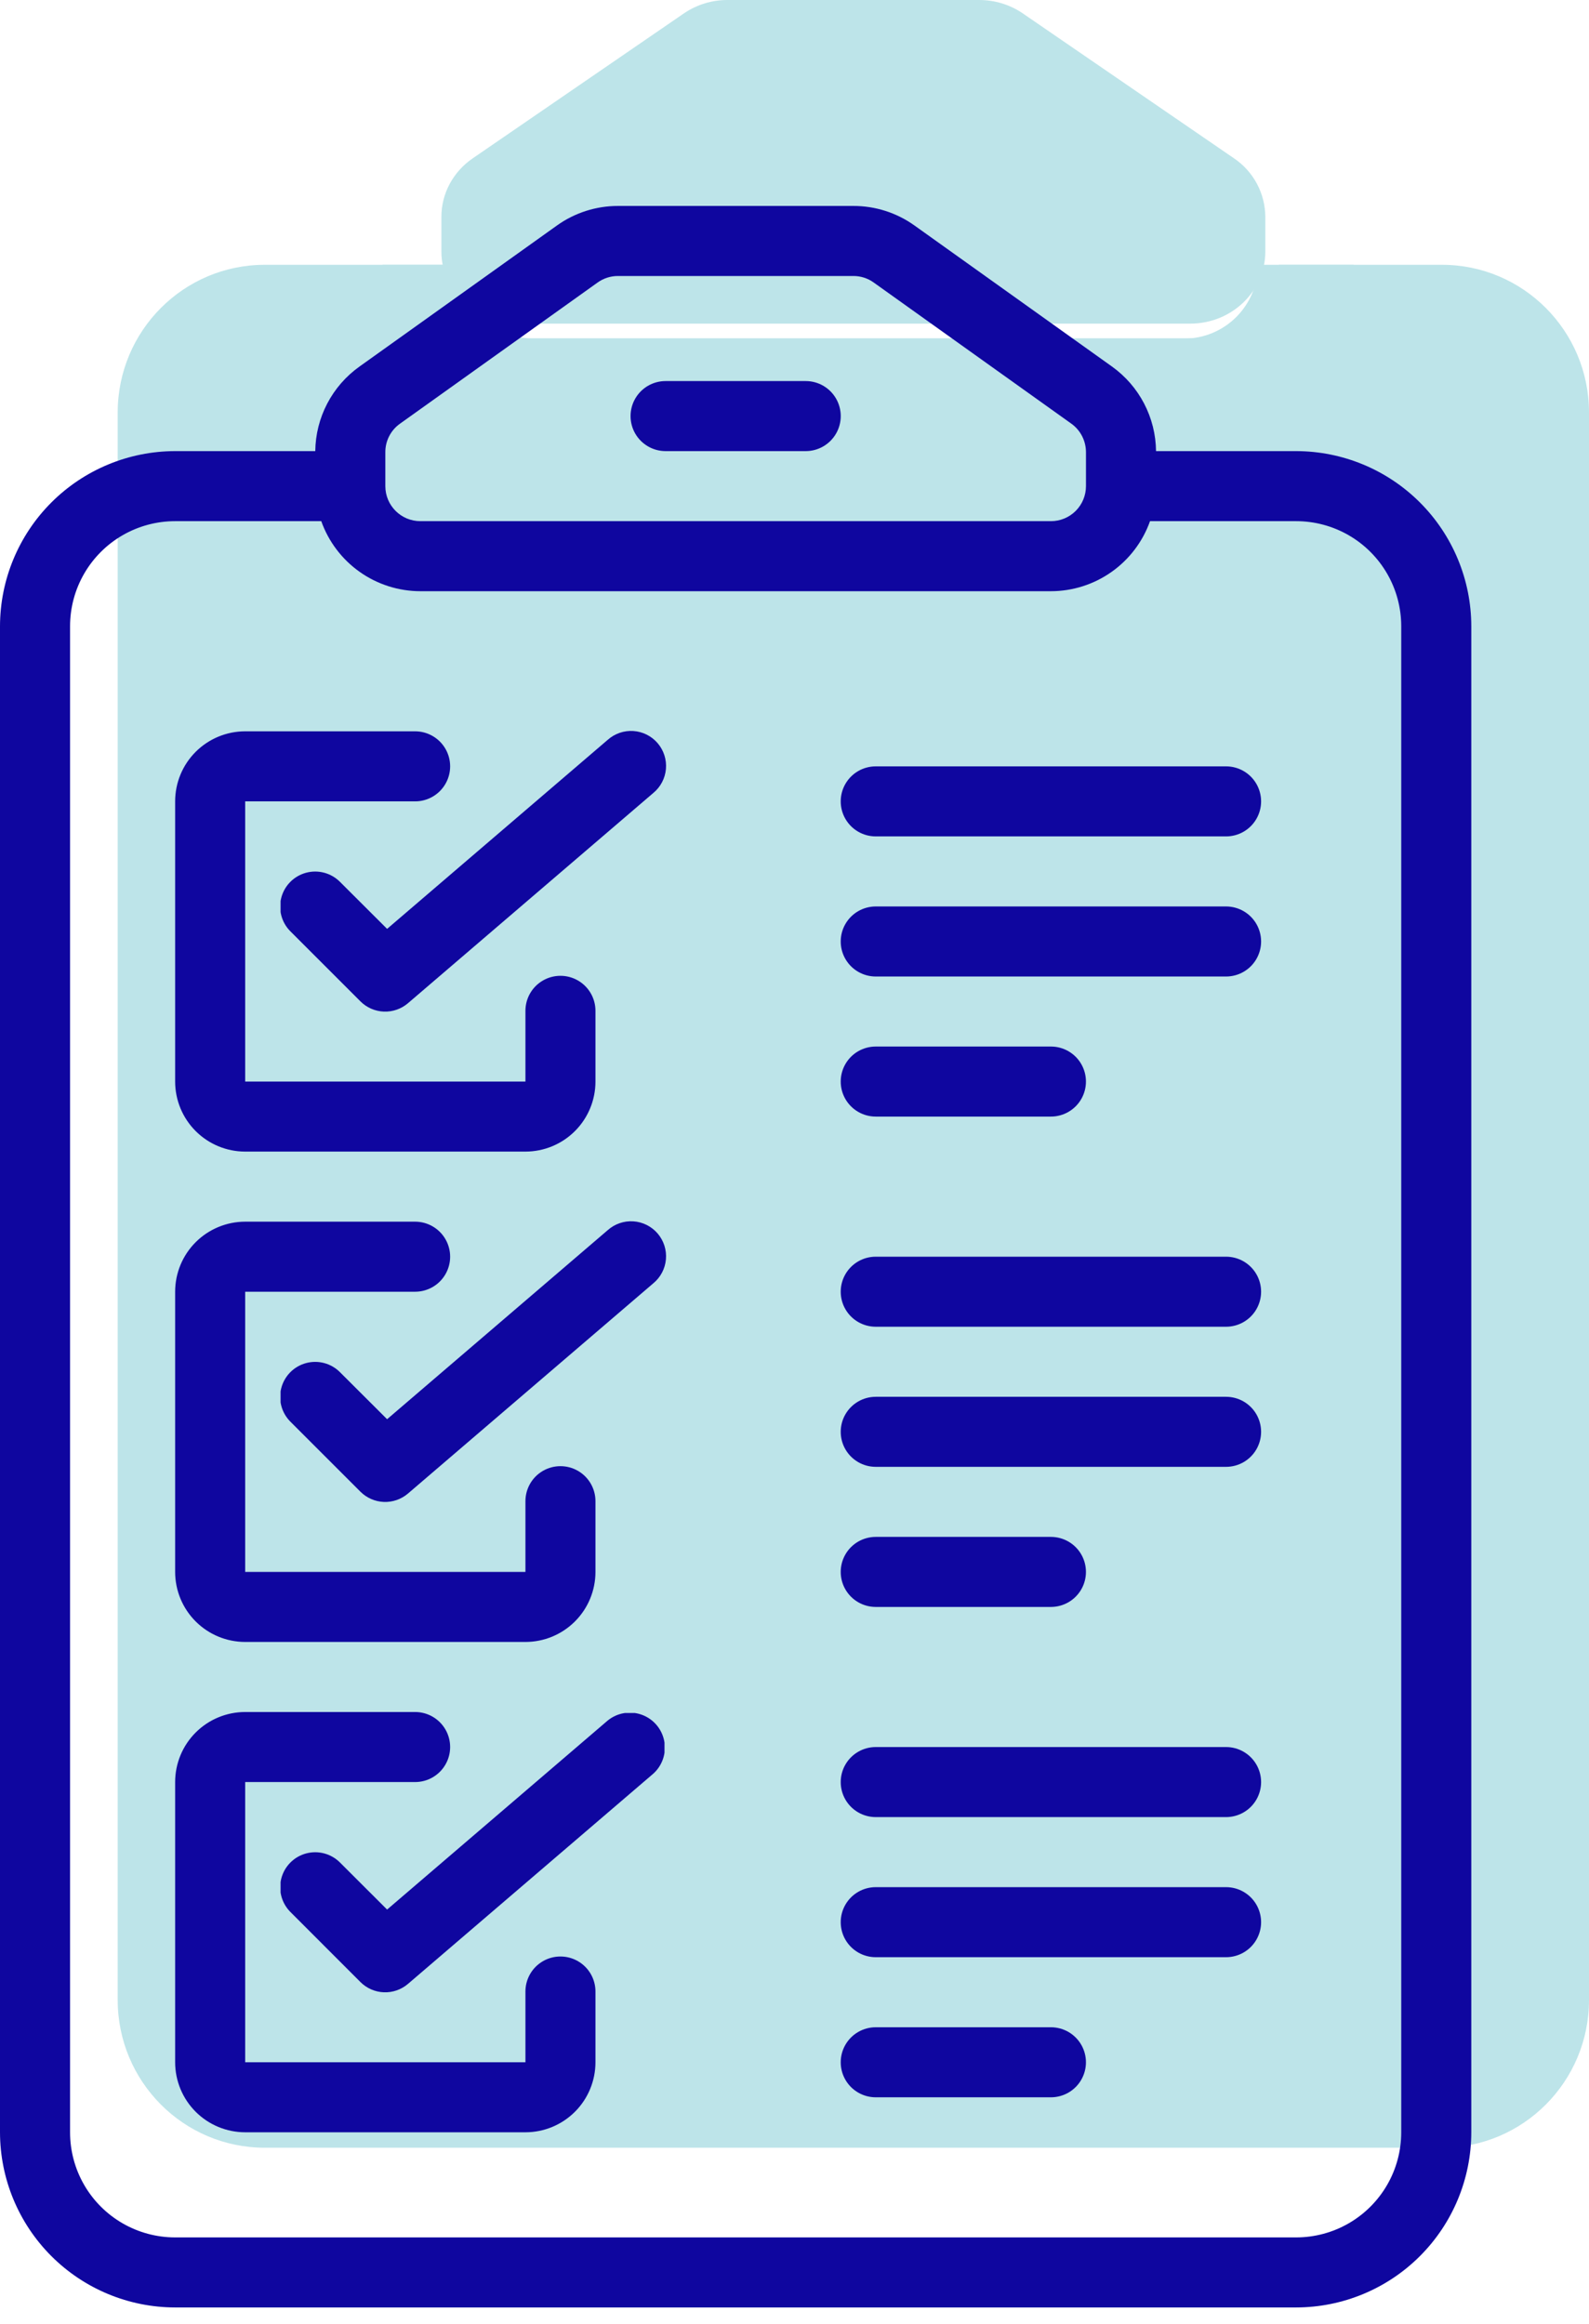
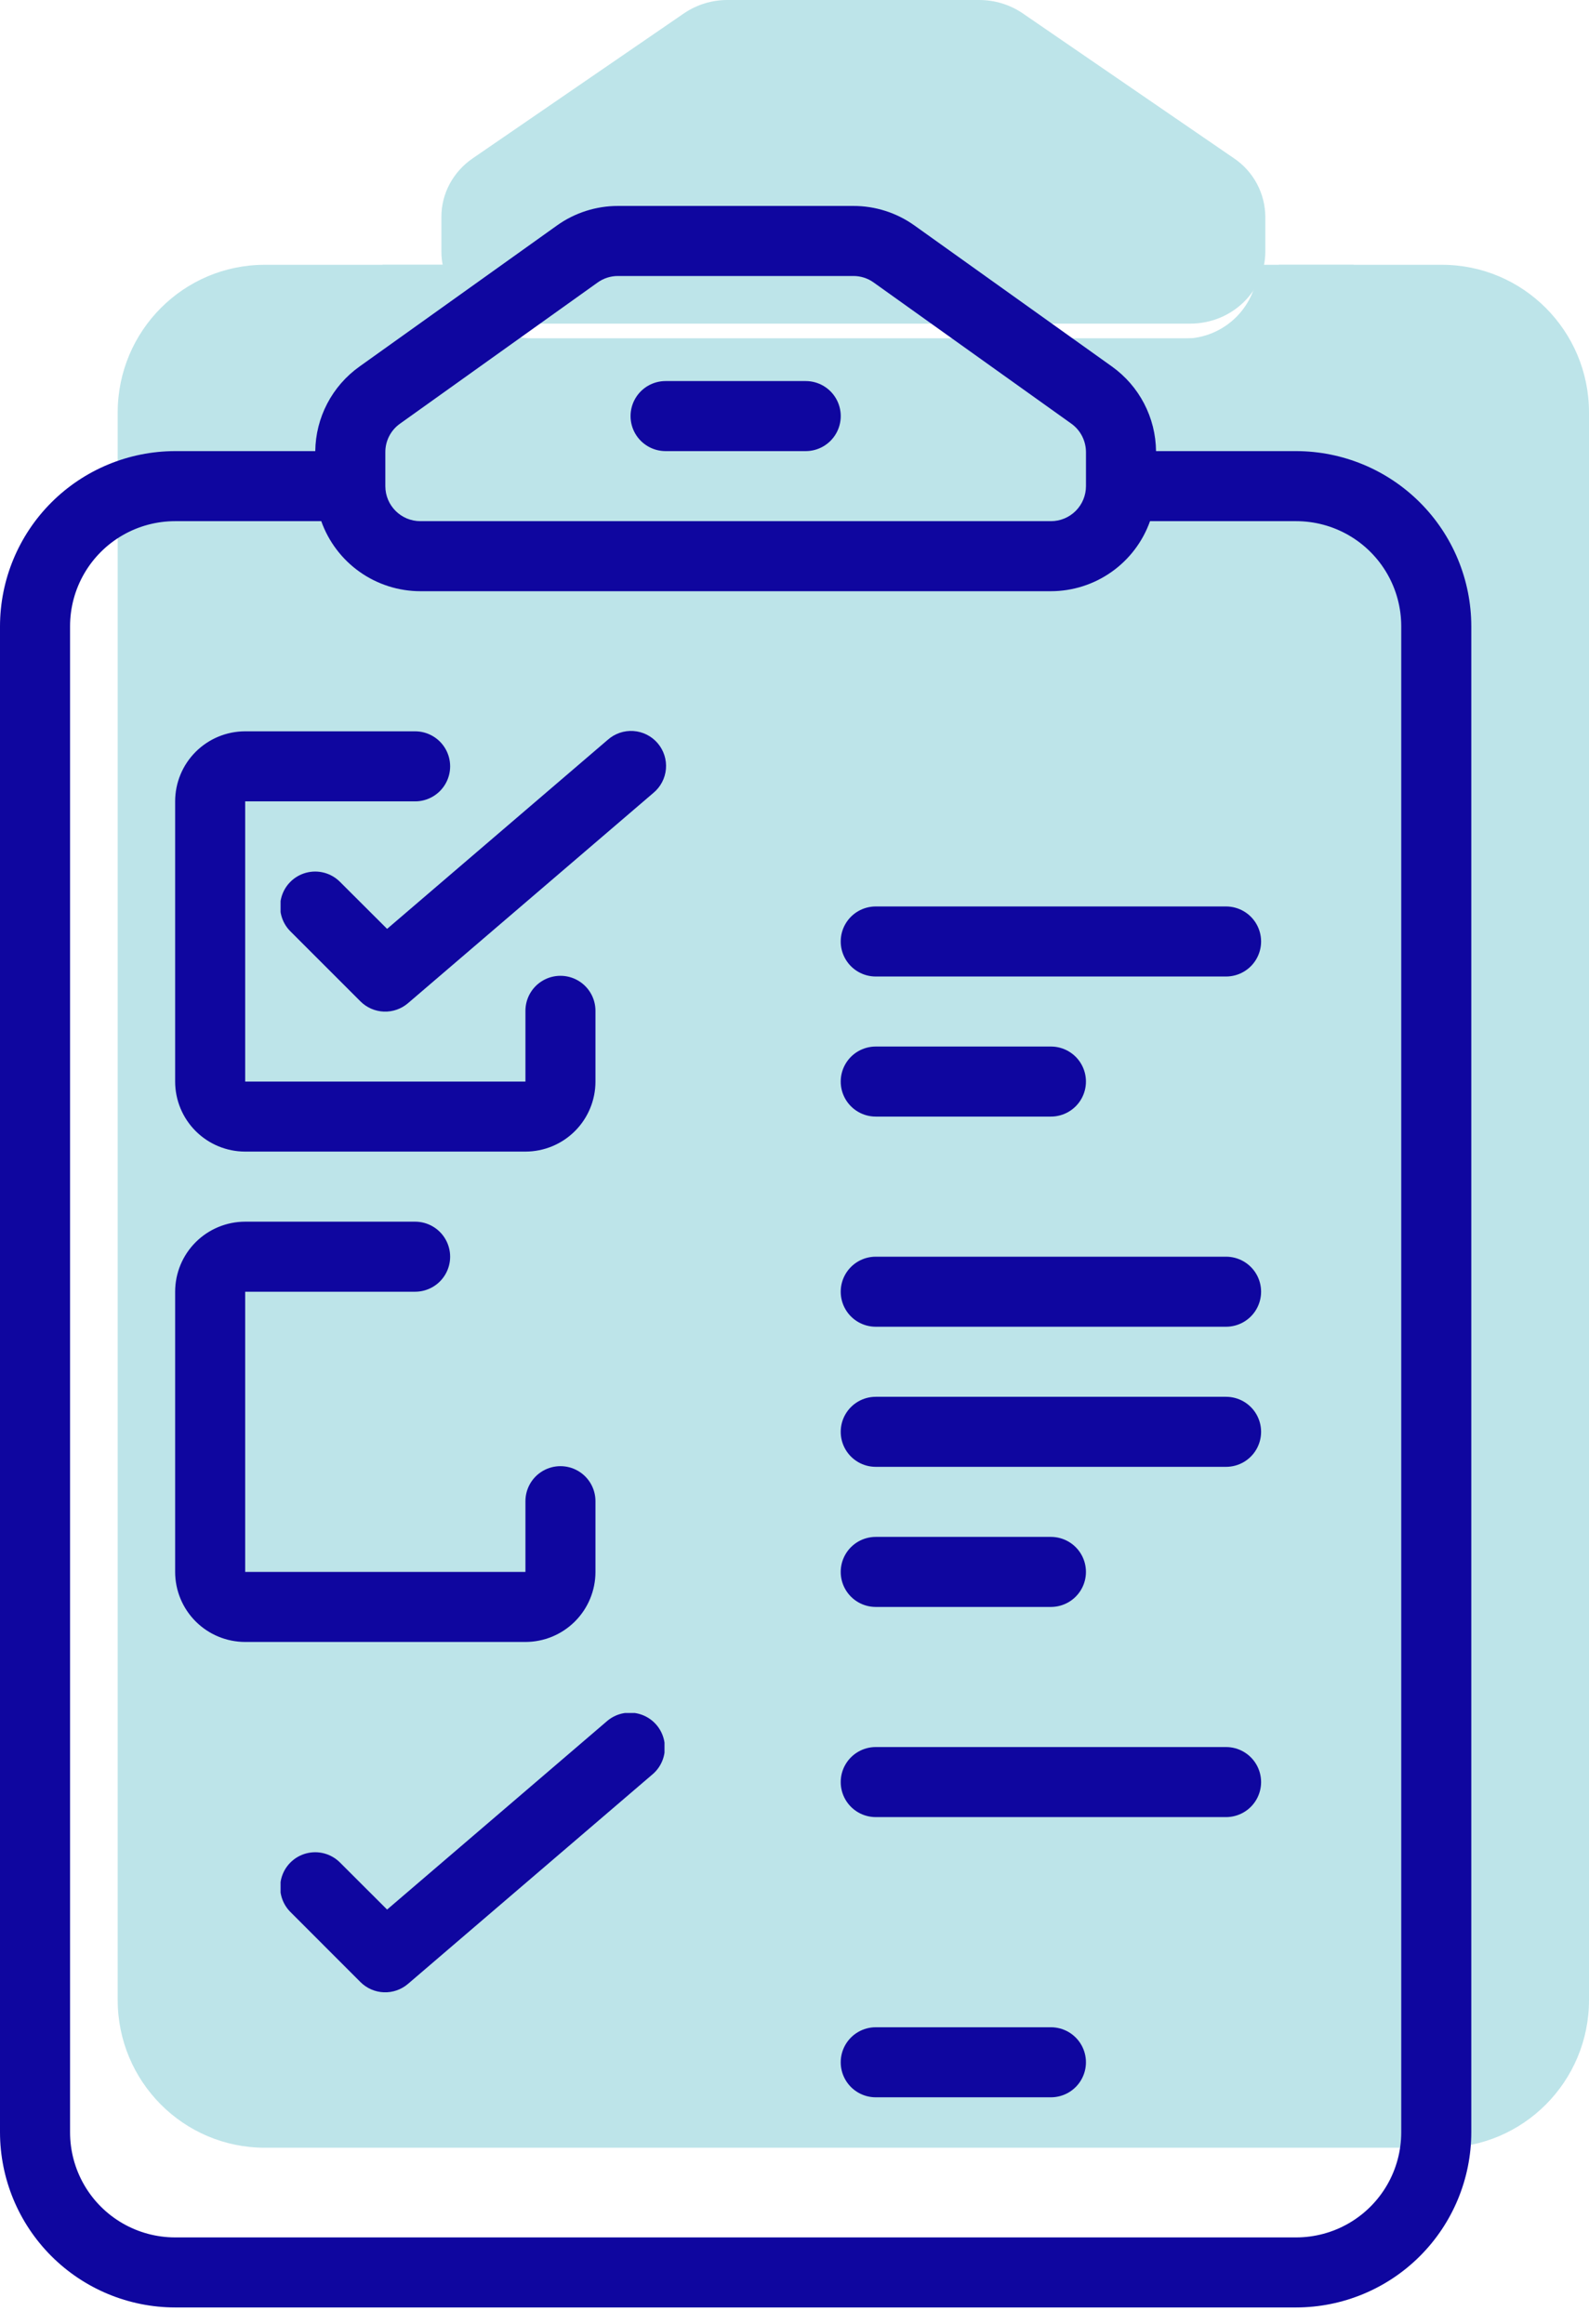
<svg xmlns="http://www.w3.org/2000/svg" width="54" height="79" viewBox="0 0 54 79">
  <defs>
    <clipPath id="a">
      <path d="M18.276 0c.53 0 1.046.158 1.477.452l7.178 4.926A2.416 2.416 0 0 1 28 7.37v1.186c-.004 1.348-1.141 2.44-2.545 2.444H2.545C1.141 10.996.005 9.904 0 8.556V7.37c0-.791.398-1.533 1.07-1.992L8.246.452A2.618 2.618 0 0 1 9.724 0h8.552Z" />
    </clipPath>
    <clipPath id="b">
      <path d="M6.667 0C7.403 0 8 .672 8 1.5S7.403 3 6.667 3H1.333C.597 3 0 2.328 0 1.5S.597 0 1.333 0h5.334Z" />
    </clipPath>
    <clipPath id="c">
      <path d="M11.25 0a2.512 2.512 0 0 0 2.5 2.51h22.5A2.512 2.512 0 0 0 38.75 0H45c2.761 0 5 2.247 5 5.02v53.96c0 2.773-2.239 5.02-5 5.02H5c-2.761 0-5-2.247-5-5.02V5.02C0 2.247 2.239 0 5 0h6.25Z" />
    </clipPath>
    <clipPath id="d">
      <path d="M6.921 0a4.996 4.996 0 0 0 4.329 2.51h22.5A4.996 4.996 0 0 0 38.079 0H42.5C43.88 0 45 1.124 45 2.51v53.98c0 1.386-1.12 2.51-2.5 2.51h-40C1.12 59 0 57.876 0 56.49V2.51C0 1.125 1.12 0 2.5 0h4.421Z" />
    </clipPath>
    <clipPath id="e">
      <path d="M2.538 0c.005 1.379 1.139 2.496 2.539 2.5h22.846c1.4-.004 2.534-1.121 2.539-2.5H33c0 2.761-2.273 5-5.077 5H5.077C2.273 5 0 2.761 0 0h2.538Z" />
    </clipPath>
    <clipPath id="f">
-       <path d="M8.563 0a1.25 1.25 0 0 1 0 2.5H2.5v10h10V9.975a1.25 1.25 0 0 1 2.5 0V12.5a2.5 2.5 0 0 1-2.5 2.5h-10A2.5 2.5 0 0 1 0 12.5v-10A2.5 2.5 0 0 1 2.5 0h6.063Z" />
-     </clipPath>
+       </clipPath>
    <clipPath id="g">
      <path d="M13.137.066a1.233 1.233 0 0 1 .382 2.156L4.625 9.696a1.283 1.283 0 0 1-1.728-.061L.358 7.144a1.228 1.228 0 0 1 .015-1.747 1.289 1.289 0 0 1 1.781-.015l1.71 1.676L11.867.33a1.29 1.29 0 0 1 1.27-.265Z" />
    </clipPath>
    <clipPath id="h">
      <path d="M8.563 0a1.25 1.25 0 0 1 0 2.5H2.5v10h10V9.975a1.25 1.25 0 0 1 2.5 0V12.5a2.5 2.5 0 0 1-2.5 2.5h-10A2.5 2.5 0 0 1 0 12.5v-10A2.5 2.5 0 0 1 2.5 0h6.063Z" />
    </clipPath>
    <clipPath id="i">
      <path d="M13.137.066a1.233 1.233 0 0 1 .382 2.156L4.625 9.696a1.283 1.283 0 0 1-1.728-.061L.358 7.144a1.228 1.228 0 0 1 .015-1.747 1.289 1.289 0 0 1 1.781-.015l1.71 1.676L11.867.33a1.29 1.29 0 0 1 1.27-.265Z" />
    </clipPath>
    <clipPath id="j">
      <path d="M8.563 0a1.25 1.25 0 0 1 0 2.5H2.5v10h10V9.975a1.25 1.25 0 0 1 2.5 0V12.5a2.5 2.5 0 0 1-2.5 2.5h-10A2.5 2.5 0 0 1 0 12.5v-10A2.5 2.5 0 0 1 2.5 0h6.063Z" />
    </clipPath>
    <clipPath id="k">
      <path d="M13.693.438a1.237 1.237 0 0 1-.103 1.736l-8.94 7.52a1.29 1.29 0 0 1-1.737-.061L.359 7.126a1.237 1.237 0 0 1 .015-1.757 1.294 1.294 0 0 1 1.79-.015l1.72 1.686L11.928.27a1.294 1.294 0 0 1 1.764.167Z" />
    </clipPath>
    <clipPath id="l">
      <path d="M13.75 0C14.44 0 15 .566 15 1.263c0 .698-.56 1.263-1.25 1.263H1.25C.56 2.526 0 1.961 0 1.263 0 .566.56 0 1.25 0h12.5Z" />
    </clipPath>
    <clipPath id="m">
      <path d="M13.75 0C14.44 0 15 .566 15 1.263c0 .698-.56 1.263-1.25 1.263H1.25C.56 2.526 0 1.961 0 1.263 0 .566.56 0 1.25 0h12.5Z" />
    </clipPath>
    <clipPath id="n">
      <path d="M7.5 0c.69 0 1.25.566 1.25 1.263 0 .698-.56 1.263-1.25 1.263H1.25C.56 2.526 0 1.961 0 1.263 0 .566.56 0 1.25 0H7.5Z" />
    </clipPath>
    <clipPath id="o">
      <path d="M13.75 0C14.44 0 15 .566 15 1.263c0 .698-.56 1.263-1.25 1.263H1.25C.56 2.526 0 1.961 0 1.263 0 .566.56 0 1.25 0h12.5Z" />
    </clipPath>
    <clipPath id="p">
      <path d="M13.75 0C14.44 0 15 .566 15 1.263c0 .698-.56 1.263-1.25 1.263H1.25C.56 2.526 0 1.961 0 1.263 0 .566.56 0 1.25 0h12.5Z" />
    </clipPath>
    <clipPath id="q">
      <path d="M7.5 0c.69 0 1.25.566 1.25 1.263 0 .698-.56 1.263-1.25 1.263H1.25C.56 2.526 0 1.961 0 1.263 0 .566.56 0 1.25 0H7.5Z" />
    </clipPath>
    <clipPath id="r">
      <path d="M13.75 0C14.44 0 15 .566 15 1.263c0 .698-.56 1.263-1.25 1.263H1.25C.56 2.526 0 1.961 0 1.263 0 .566.56 0 1.25 0h12.5Z" />
    </clipPath>
    <clipPath id="s">
      <path d="M5.952 0a1.19 1.19 0 0 1 0 2.381H1.19A1.19 1.19 0 0 1 1.19 0Z" />
    </clipPath>
    <clipPath id="t">
      <path d="M29 0a3.557 3.557 0 0 1 2.071.66l6.72 4.8a3.58 3.58 0 0 1 1.495 2.873h4.762A5.96 5.96 0 0 1 50 14.286v51.19a5.96 5.96 0 0 1-5.952 5.953H5.952A5.96 5.96 0 0 1 0 65.476v-51.19a5.96 5.96 0 0 1 5.952-5.953h4.762a3.579 3.579 0 0 1 1.498-2.871L18.929.663A3.564 3.564 0 0 1 21 0ZM10.918 10.714H5.952a3.571 3.571 0 0 0-3.571 3.572v51.19a3.571 3.571 0 0 0 3.571 3.572h38.096a3.571 3.571 0 0 0 3.571-3.572v-51.19a3.571 3.571 0 0 0-3.571-3.572h-4.966a3.579 3.579 0 0 1-3.368 2.381H14.286a3.579 3.579 0 0 1-3.368-2.38ZM29 2.381h-8a1.18 1.18 0 0 0-.693.223l-6.71 4.794a1.183 1.183 0 0 0-.502.971v1.155c0 .657.533 1.19 1.19 1.19h21.43a1.19 1.19 0 0 0 1.19-1.19V8.369c0-.386-.187-.75-.503-.973L29.688 2.6c-.2-.143-.441-.22-.688-.219Z" />
    </clipPath>
    <clipPath id="u">
      <path d="M8.155 0a1.19 1.19 0 0 1 0 2.381H2.38v9.524h9.524V9.5a1.19 1.19 0 0 1 2.38 0v2.405a2.381 2.381 0 0 1-2.38 2.38H2.38A2.381 2.381 0 0 1 0 11.906V2.38A2.381 2.381 0 0 1 2.381 0Z" />
    </clipPath>
    <clipPath id="v">
      <path d="M11.116.316a1.19 1.19 0 1 1 1.548 1.807L4.33 9.266a1.19 1.19 0 0 1-1.616-.062l-2.38-2.38A1.19 1.19 0 0 1 2.017 5.14l1.603 1.6 7.5-6.428Z" />
    </clipPath>
    <clipPath id="w">
      <path d="M8.155 0a1.19 1.19 0 0 1 0 2.381H2.38v9.524h9.524V9.5a1.19 1.19 0 0 1 2.38 0v2.405a2.381 2.381 0 0 1-2.38 2.38H2.38A2.381 2.381 0 0 1 0 11.906V2.38A2.381 2.381 0 0 1 2.381 0Z" />
    </clipPath>
    <clipPath id="x">
      <path d="M11.116.316a1.19 1.19 0 1 1 1.548 1.807L4.33 9.266a1.19 1.19 0 0 1-1.616-.062l-2.38-2.38A1.19 1.19 0 0 1 2.017 5.14l1.603 1.6 7.5-6.428Z" />
    </clipPath>
    <clipPath id="y">
      <path d="M8.155 0a1.19 1.19 0 0 1 0 2.381H2.38v9.524h9.524V9.5a1.19 1.19 0 0 1 2.38 0v2.405a2.381 2.381 0 0 1-2.38 2.38H2.38A2.381 2.381 0 0 1 0 11.906V2.38A2.381 2.381 0 0 1 2.381 0Z" />
    </clipPath>
    <clipPath id="z">
      <path d="M11.116.258a1.19 1.19 0 0 1 1.548 1.807L4.33 9.208a1.19 1.19 0 0 1-1.616-.062L.335 6.765a1.19 1.19 0 0 1 1.683-1.683l1.602 1.6 7.5-6.428Z" />
    </clipPath>
    <clipPath id="A">
      <path d="M13.095 0a1.19 1.19 0 0 1 0 2.381H1.19A1.19 1.19 0 0 1 1.19 0Z" />
    </clipPath>
    <clipPath id="B">
      <path d="M13.095 0a1.19 1.19 0 0 1 0 2.381H1.19A1.19 1.19 0 0 1 1.19 0Z" />
    </clipPath>
    <clipPath id="C">
      <path d="M7.143 0a1.19 1.19 0 0 1 0 2.381H1.19A1.19 1.19 0 0 1 1.19 0Z" />
    </clipPath>
    <clipPath id="D">
      <path d="M7.143 0a1.19 1.19 0 0 1 0 2.381H1.19A1.19 1.19 0 0 1 1.19 0Z" />
    </clipPath>
    <clipPath id="E">
      <path d="M13.095 0a1.19 1.19 0 0 1 0 2.381H1.19A1.19 1.19 0 0 1 1.19 0Z" />
    </clipPath>
  </defs>
  <g clip-path="url(#a)" transform="translate(15)">
    <path fill="#BDE4E9" d="M0 0h28v11H0V0z" />
  </g>
  <g clip-path="url(#b)" transform="translate(25 5)">
    <path fill="#BDE4E9" d="M0 0h8v3H0V0z" />
  </g>
  <g clip-path="url(#c)" transform="translate(4 9)">
    <path fill="#BDE4E9" d="M0 0h50v64H0V0z" />
  </g>
  <g clip-path="url(#d)" transform="translate(7 11)">
    <path fill="#BDE4E9" d="M0 0h45v59H0V0z" />
  </g>
  <g clip-path="url(#e)" transform="translate(13 9)">
    <path fill="#BDE4E9" d="M0 0h33v5H0V0z" />
  </g>
  <g clip-path="url(#f)" transform="translate(9 18)">
    <path fill="#BDE4E9" d="M0 0h15v15H0V0z" />
  </g>
  <g clip-path="url(#g)" transform="translate(13 18)">
    <path fill="#BDE4E9" d="M0 0h14v10H0V0z" />
  </g>
  <g clip-path="url(#h)" transform="translate(9 35)">
    <path fill="#BDE4E9" d="M0 0h15v15H0V0z" />
  </g>
  <g clip-path="url(#i)" transform="translate(13 35)">
    <path fill="#BDE4E9" d="M0 0h14v10H0V0z" />
  </g>
  <g clip-path="url(#j)" transform="translate(9 53)">
-     <path fill="#BDE4E9" d="M0 0h15v15H0V0z" />
+     <path fill="#BDE4E9" d="M0 0h15v15H0V0" />
  </g>
  <g clip-path="url(#k)" transform="translate(13 53)">
    <path fill="#BDE4E9" d="M0 0h14v10H0V0z" />
  </g>
  <g clip-path="url(#l)" transform="translate(33 19)">
    <path fill="#BDE4E9" d="M0 0h15v2.526H0V0z" />
  </g>
  <g clip-path="url(#m)" transform="translate(33 24.053)">
    <path fill="#BDE4E9" d="M0 0h15v2.526H0V0z" />
  </g>
  <g clip-path="url(#n)" transform="translate(33 29.105)">
    <path fill="#BDE4E9" d="M0 0h8.75v2.526H0V0z" />
  </g>
  <g clip-path="url(#o)" transform="translate(33 36.684)">
    <path fill="#BDE4E9" d="M0 0h15v2.526H0V0z" />
  </g>
  <g clip-path="url(#p)" transform="translate(33 41.737)">
    <path fill="#BDE4E9" d="M0 0h15v2.526H0V0z" />
  </g>
  <g clip-path="url(#q)" transform="translate(33 46.79)">
    <path fill="#BDE4E9" d="M0 0h8.75v2.526H0V0z" />
  </g>
  <g clip-path="url(#r)" transform="translate(33 54.368)">
    <path fill="#BDE4E9" d="M0 0h15v2.526H0V0z" />
  </g>
  <g clip-path="url(#p)" transform="translate(33 59.421)">
    <path fill="#BDE4E9" d="M0 0h15v2.526H0V0z" />
  </g>
  <g clip-path="url(#q)" transform="translate(33 64.474)">
    <path fill="#BDE4E9" d="M0 0h8.75v2.526H0V0z" />
  </g>
  <g clip-path="url(#s)" transform="translate(21.429 12.952)">
    <path fill="#0F069F" d="M0 0h7.143v2.381H0V0z" />
  </g>
  <g clip-path="url(#t)" transform="translate(0 7)">
    <path fill="#0F069F" d="M0 0h50v71.429H0V0z" />
  </g>
  <g clip-path="url(#u)" transform="translate(5.952 24.857)">
    <path fill="#0F069F" d="M0 0h14.286v14.286H0V0z" />
  </g>
  <g clip-path="url(#v)" transform="translate(9.535 24.832)">
    <path fill="#0F069F" d="M0 0h13.115v9.552H0V0z" />
  </g>
  <g clip-path="url(#w)" transform="translate(5.952 41.524)">
    <path fill="#0F069F" d="M0 0h14.286v14.286H0V0z" />
  </g>
  <g clip-path="url(#x)" transform="translate(9.535 41.498)">
-     <path fill="#0F069F" d="M0 0h13.115v9.552H0V0z" />
-   </g>
+     </g>
  <g clip-path="url(#y)" transform="translate(5.952 58.19)">
-     <path fill="#0F069F" d="M0 0h14.286v14.286H0V0z" />
-   </g>
+     </g>
  <g clip-path="url(#z)" transform="translate(9.535 58.223)">
    <path fill="#0F069F" d="M0 0h13.047v9.494H0V0z" />
  </g>
  <g clip-path="url(#A)" transform="translate(28.571 26.048)">
-     <path fill="#0F069F" d="M0 0h14.286v2.381H0V0z" />
-   </g>
+     </g>
  <g clip-path="url(#B)" transform="translate(28.571 30.81)">
    <path fill="#0F069F" d="M0 0h14.286v2.381H0V0z" />
  </g>
  <g clip-path="url(#C)" transform="translate(28.571 35.571)">
    <path fill="#0F069F" d="M0 0h8.333v2.381H0V0z" />
  </g>
  <g clip-path="url(#A)" transform="translate(28.571 42.714)">
    <path fill="#0F069F" d="M0 0h14.286v2.381H0V0z" />
  </g>
  <g clip-path="url(#A)" transform="translate(28.571 47.476)">
    <path fill="#0F069F" d="M0 0h14.286v2.381H0V0z" />
  </g>
  <g clip-path="url(#D)" transform="translate(28.571 52.238)">
    <path fill="#0F069F" d="M0 0h8.333v2.381H0V0z" />
  </g>
  <g clip-path="url(#E)" transform="translate(28.571 59.381)">
    <path fill="#0F069F" d="M0 0h14.286v2.381H0V0z" />
  </g>
  <g clip-path="url(#E)" transform="translate(28.571 64.143)">
-     <path fill="#0F069F" d="M0 0h14.286v2.381H0V0z" />
-   </g>
+     </g>
  <g clip-path="url(#D)" transform="translate(28.571 68.905)">
    <path fill="#0F069F" d="M0 0h8.333v2.381H0V0z" />
  </g>
</svg>